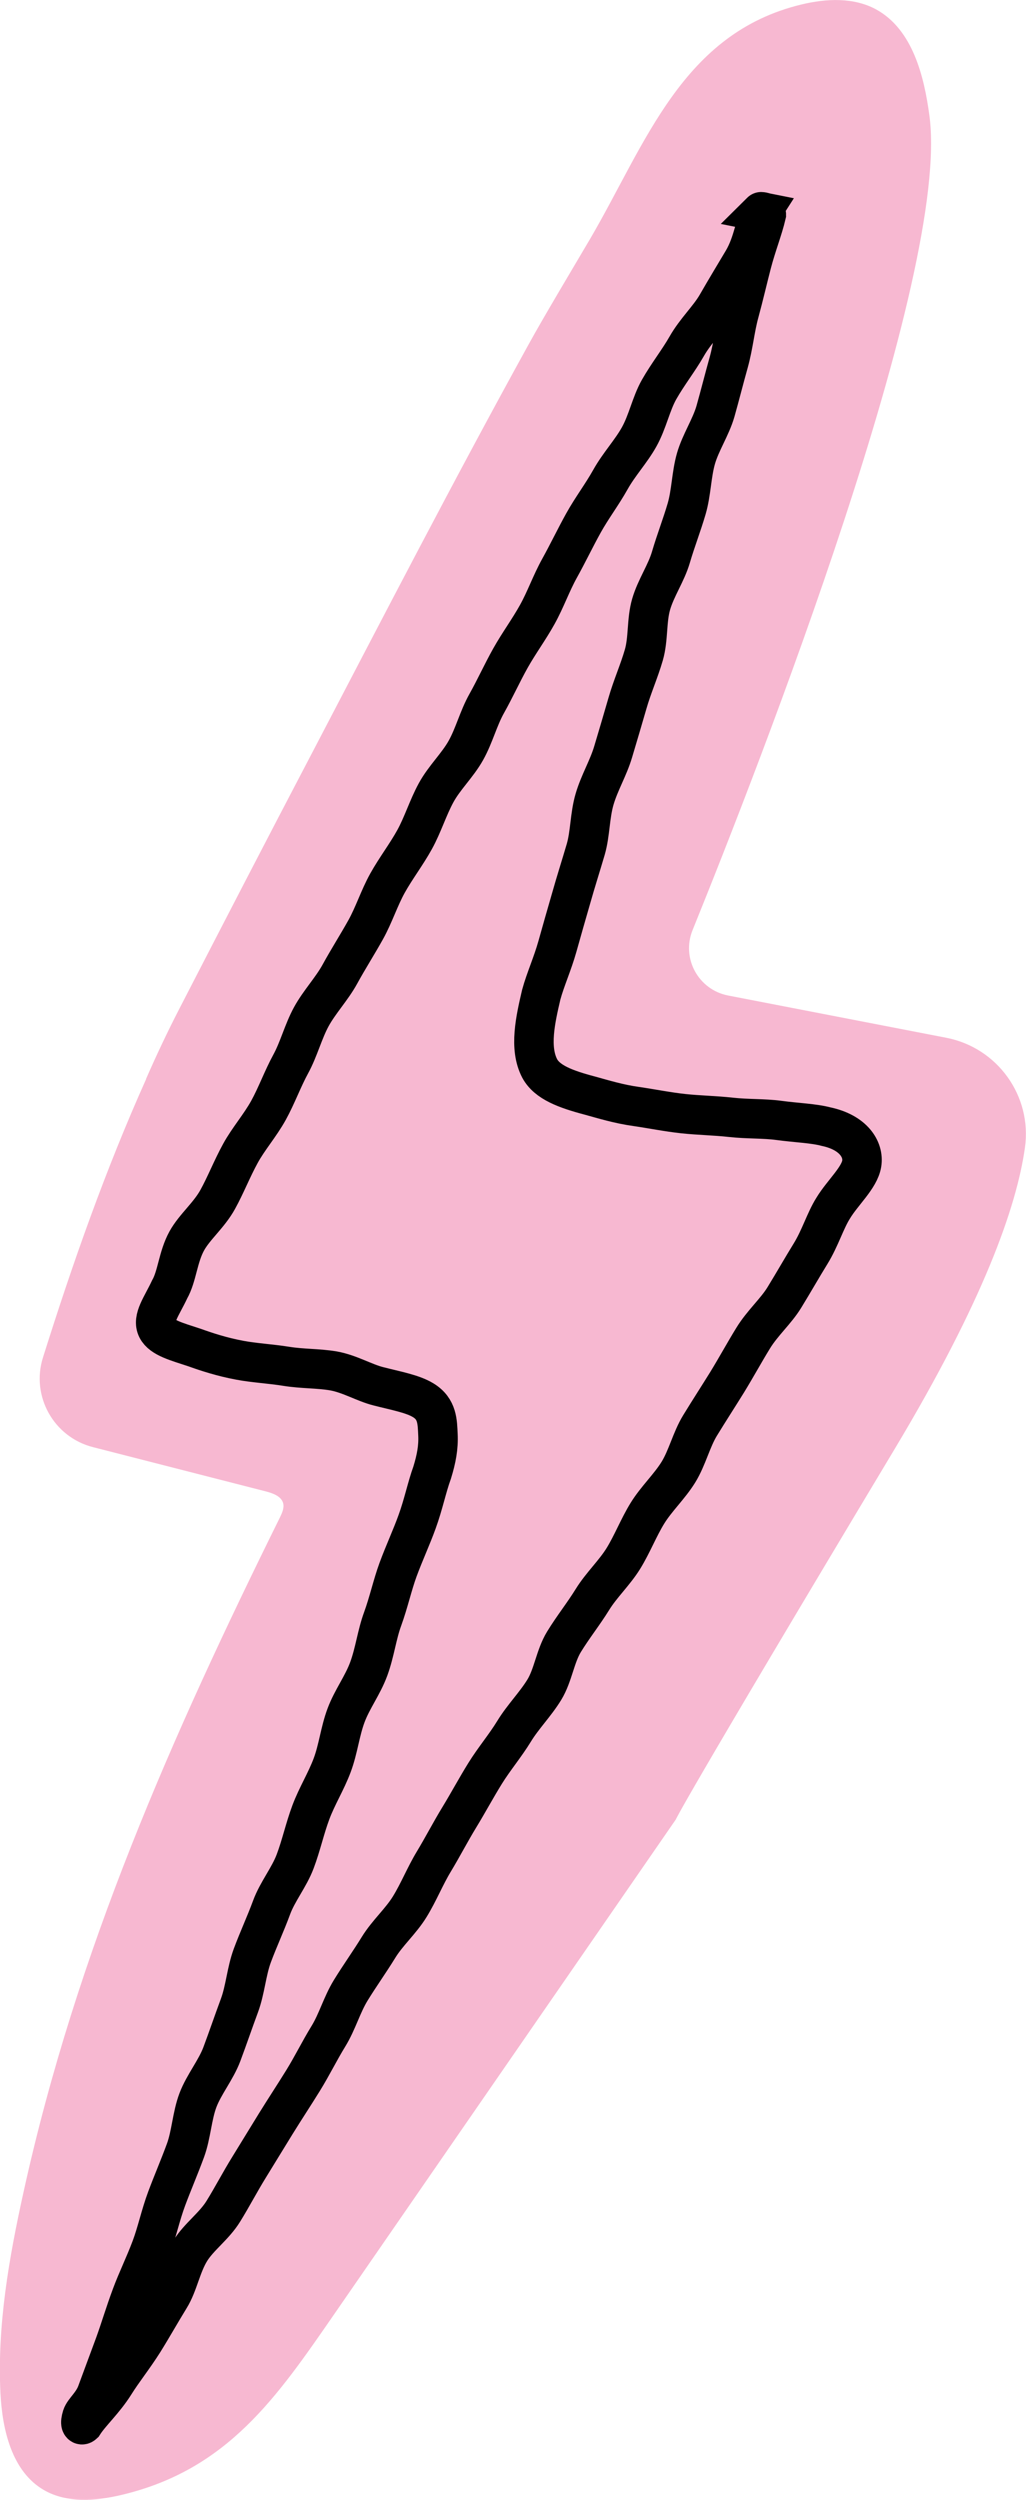
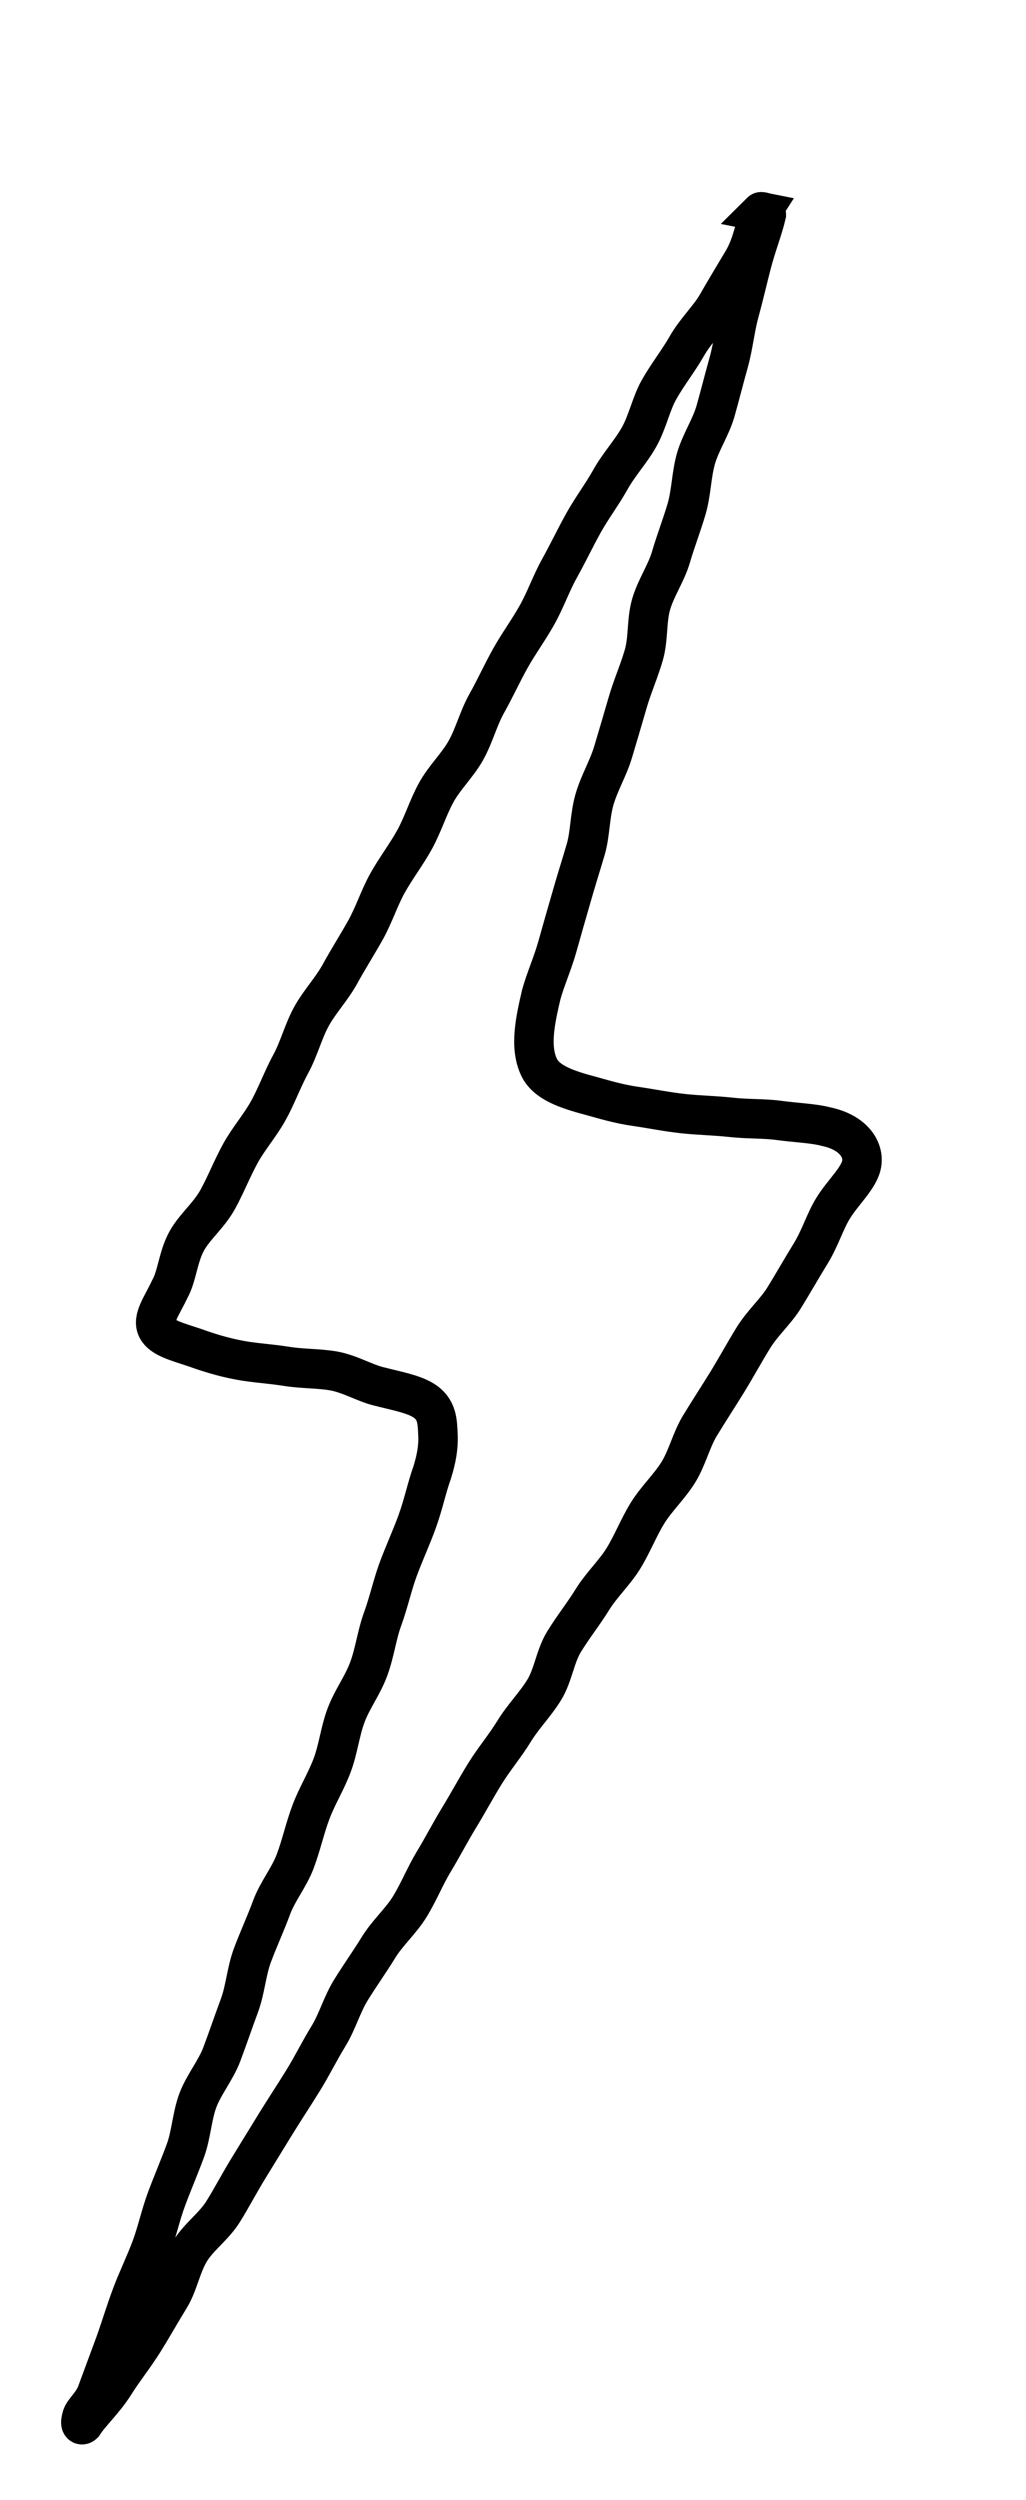
<svg xmlns="http://www.w3.org/2000/svg" id="Layer_2" viewBox="0 0 67.33 163.95">
  <defs>
    <style>.cls-1{fill:none;stroke:#000;stroke-miterlimit:10;stroke-width:2.59px;}.cls-2{fill:#f7b8d1;}</style>
  </defs>
  <g id="Layer_1-2">
-     <path class="cls-2" d="M9.58,70.77c.69-1.58,1.43-3.14,2.22-4.67,2.88-5.59,5.77-11.17,8.69-16.74,4.67-8.93,9.3-17.89,14.17-26.72,1.06-1.93,2.96-5.09,4.07-6.98,3.65-6.24,6.03-13.49,13.88-15.37,1.62-.39,3.41-.47,4.87.32,2.43,1.32,3.17,4.44,3.51,6.96,1.42,10.41-11.17,42.65-15.54,53.43-.75,1.85.38,3.91,2.33,4.29l14.31,2.77c3.37.65,5.65,3.82,5.17,7.21-.55,3.9-2.73,10.06-8.53,19.73-14.11,23.52-14.38,24.33-14.38,24.33-7.47,10.81-14.93,21.61-22.4,32.42-3.77,5.45-7,10.23-13.98,11.88-1.69.4-3.58.55-5.09-.32-2.1-1.22-2.73-3.94-2.85-6.36-.22-4.44.56-8.87,1.52-13.21,3.48-15.79,9.72-29.87,16.83-44.24.14-.29.28-.61.2-.92-.13-.45-.66-.64-1.11-.76l-11.37-2.91c-2.58-.66-4.08-3.35-3.28-5.88,1.95-6.2,4.11-12.33,6.77-18.26Z" />
    <path class="cls-1" d="M49.98,13.9c-.45.7-.52,1.99-1.23,3.19-.51.86-1.09,1.81-1.71,2.89-.52.9-1.39,1.7-1.98,2.74-.53.93-1.23,1.81-1.81,2.83-.53.94-.75,2.11-1.31,3.11-.53.95-1.32,1.79-1.88,2.79s-1.22,1.86-1.77,2.85-1.02,1.98-1.57,2.97-.91,2.04-1.46,3.03-1.21,1.88-1.76,2.86-1.01,2-1.56,2.98-.82,2.1-1.37,3.08-1.41,1.78-1.95,2.77-.87,2.09-1.41,3.07-1.24,1.89-1.78,2.86-.89,2.08-1.43,3.05-1.16,1.94-1.69,2.91-1.35,1.83-1.88,2.8-.82,2.13-1.35,3.1-.93,2.08-1.46,3.04c-.56,1.01-1.32,1.87-1.84,2.82-.56,1.02-.97,2.08-1.49,3.02-.57,1.04-1.52,1.8-2.03,2.72-.59,1.07-.63,2.31-1.13,3.19-.51,1.09-1.16,1.91-.82,2.57.31.6,1.28.85,2.46,1.24.78.28,1.78.61,2.96.83.95.18,2,.23,3.06.4s2.09.13,3.09.3c1.07.19,2.03.78,2.95,1.01,1.17.3,2.25.49,2.95.92.93.57.92,1.42.96,2.25s-.1,1.58-.38,2.49c-.35.96-.57,2.08-.99,3.23-.36,1-.84,2.03-1.25,3.14-.37,1.01-.61,2.13-1.01,3.23-.38,1.03-.51,2.18-.91,3.27s-1.09,1.98-1.49,3.05-.51,2.2-.91,3.27-1,2.02-1.4,3.09-.63,2.16-1.03,3.22-1.16,1.97-1.55,3.03-.87,2.09-1.26,3.14-.46,2.24-.85,3.29-.76,2.14-1.15,3.18-1.18,1.99-1.57,3.02-.44,2.27-.82,3.3c-.4,1.09-.85,2.13-1.23,3.15-.41,1.1-.64,2.22-1.02,3.23-.42,1.12-.92,2.13-1.29,3.13-.43,1.15-.75,2.24-1.1,3.2-.46,1.25-.86,2.31-1.17,3.16-.27.75-.86,1.19-.98,1.57-.15.49-.05.63.09.5.48-.75,1.35-1.51,2.06-2.64.53-.85,1.24-1.73,1.89-2.76.55-.88,1.1-1.86,1.72-2.87.56-.9.74-2.11,1.35-3.1.57-.92,1.57-1.61,2.17-2.59.57-.92,1.09-1.92,1.69-2.89s1.15-1.88,1.75-2.85,1.19-1.86,1.79-2.83,1.07-1.94,1.66-2.9.88-2.06,1.47-3.02,1.23-1.85,1.82-2.81,1.46-1.71,2.05-2.67,1-2,1.58-2.96,1.09-1.95,1.67-2.9,1.11-1.94,1.7-2.89,1.32-1.81,1.9-2.76,1.4-1.77,1.98-2.72.71-2.19,1.29-3.14,1.29-1.84,1.87-2.78,1.45-1.75,2.03-2.69,1-2.03,1.58-2.97,1.45-1.75,2.03-2.69.85-2.13,1.42-3.06c.6-.98,1.21-1.92,1.78-2.84.6-.98,1.14-1.97,1.7-2.88.61-1,1.5-1.77,2.05-2.67.62-1.01,1.17-1.98,1.72-2.87.64-1.04.96-2.16,1.49-3,.61-1.01,1.72-1.98,1.87-2.91s-.54-2.05-2.34-2.43c-.83-.22-1.93-.25-3.11-.41-.97-.13-2.04-.08-3.13-.2s-2.09-.13-3.12-.24-2.12-.33-3.09-.47c-1.16-.16-2.19-.48-3.03-.71-1.63-.43-2.82-.88-3.31-1.78-.71-1.35-.28-3.22.1-4.85.27-.99.74-2.02,1.06-3.16.28-1.01.59-2.08.91-3.19.29-1.03.63-2.09.95-3.18.3-1.04.26-2.2.58-3.29s.9-2.03,1.22-3.11.63-2.11.94-3.19.76-2.08,1.07-3.15.17-2.26.48-3.33.99-2.03,1.3-3.09.72-2.11,1.03-3.17.31-2.24.61-3.29.98-2.06,1.28-3.1c.31-1.1.58-2.18.87-3.21.31-1.12.41-2.24.69-3.26.31-1.14.56-2.23.82-3.23.31-1.19.74-2.26.96-3.21,0-.16-.35-.19-.36-.18Z" />
  </g>
</svg>